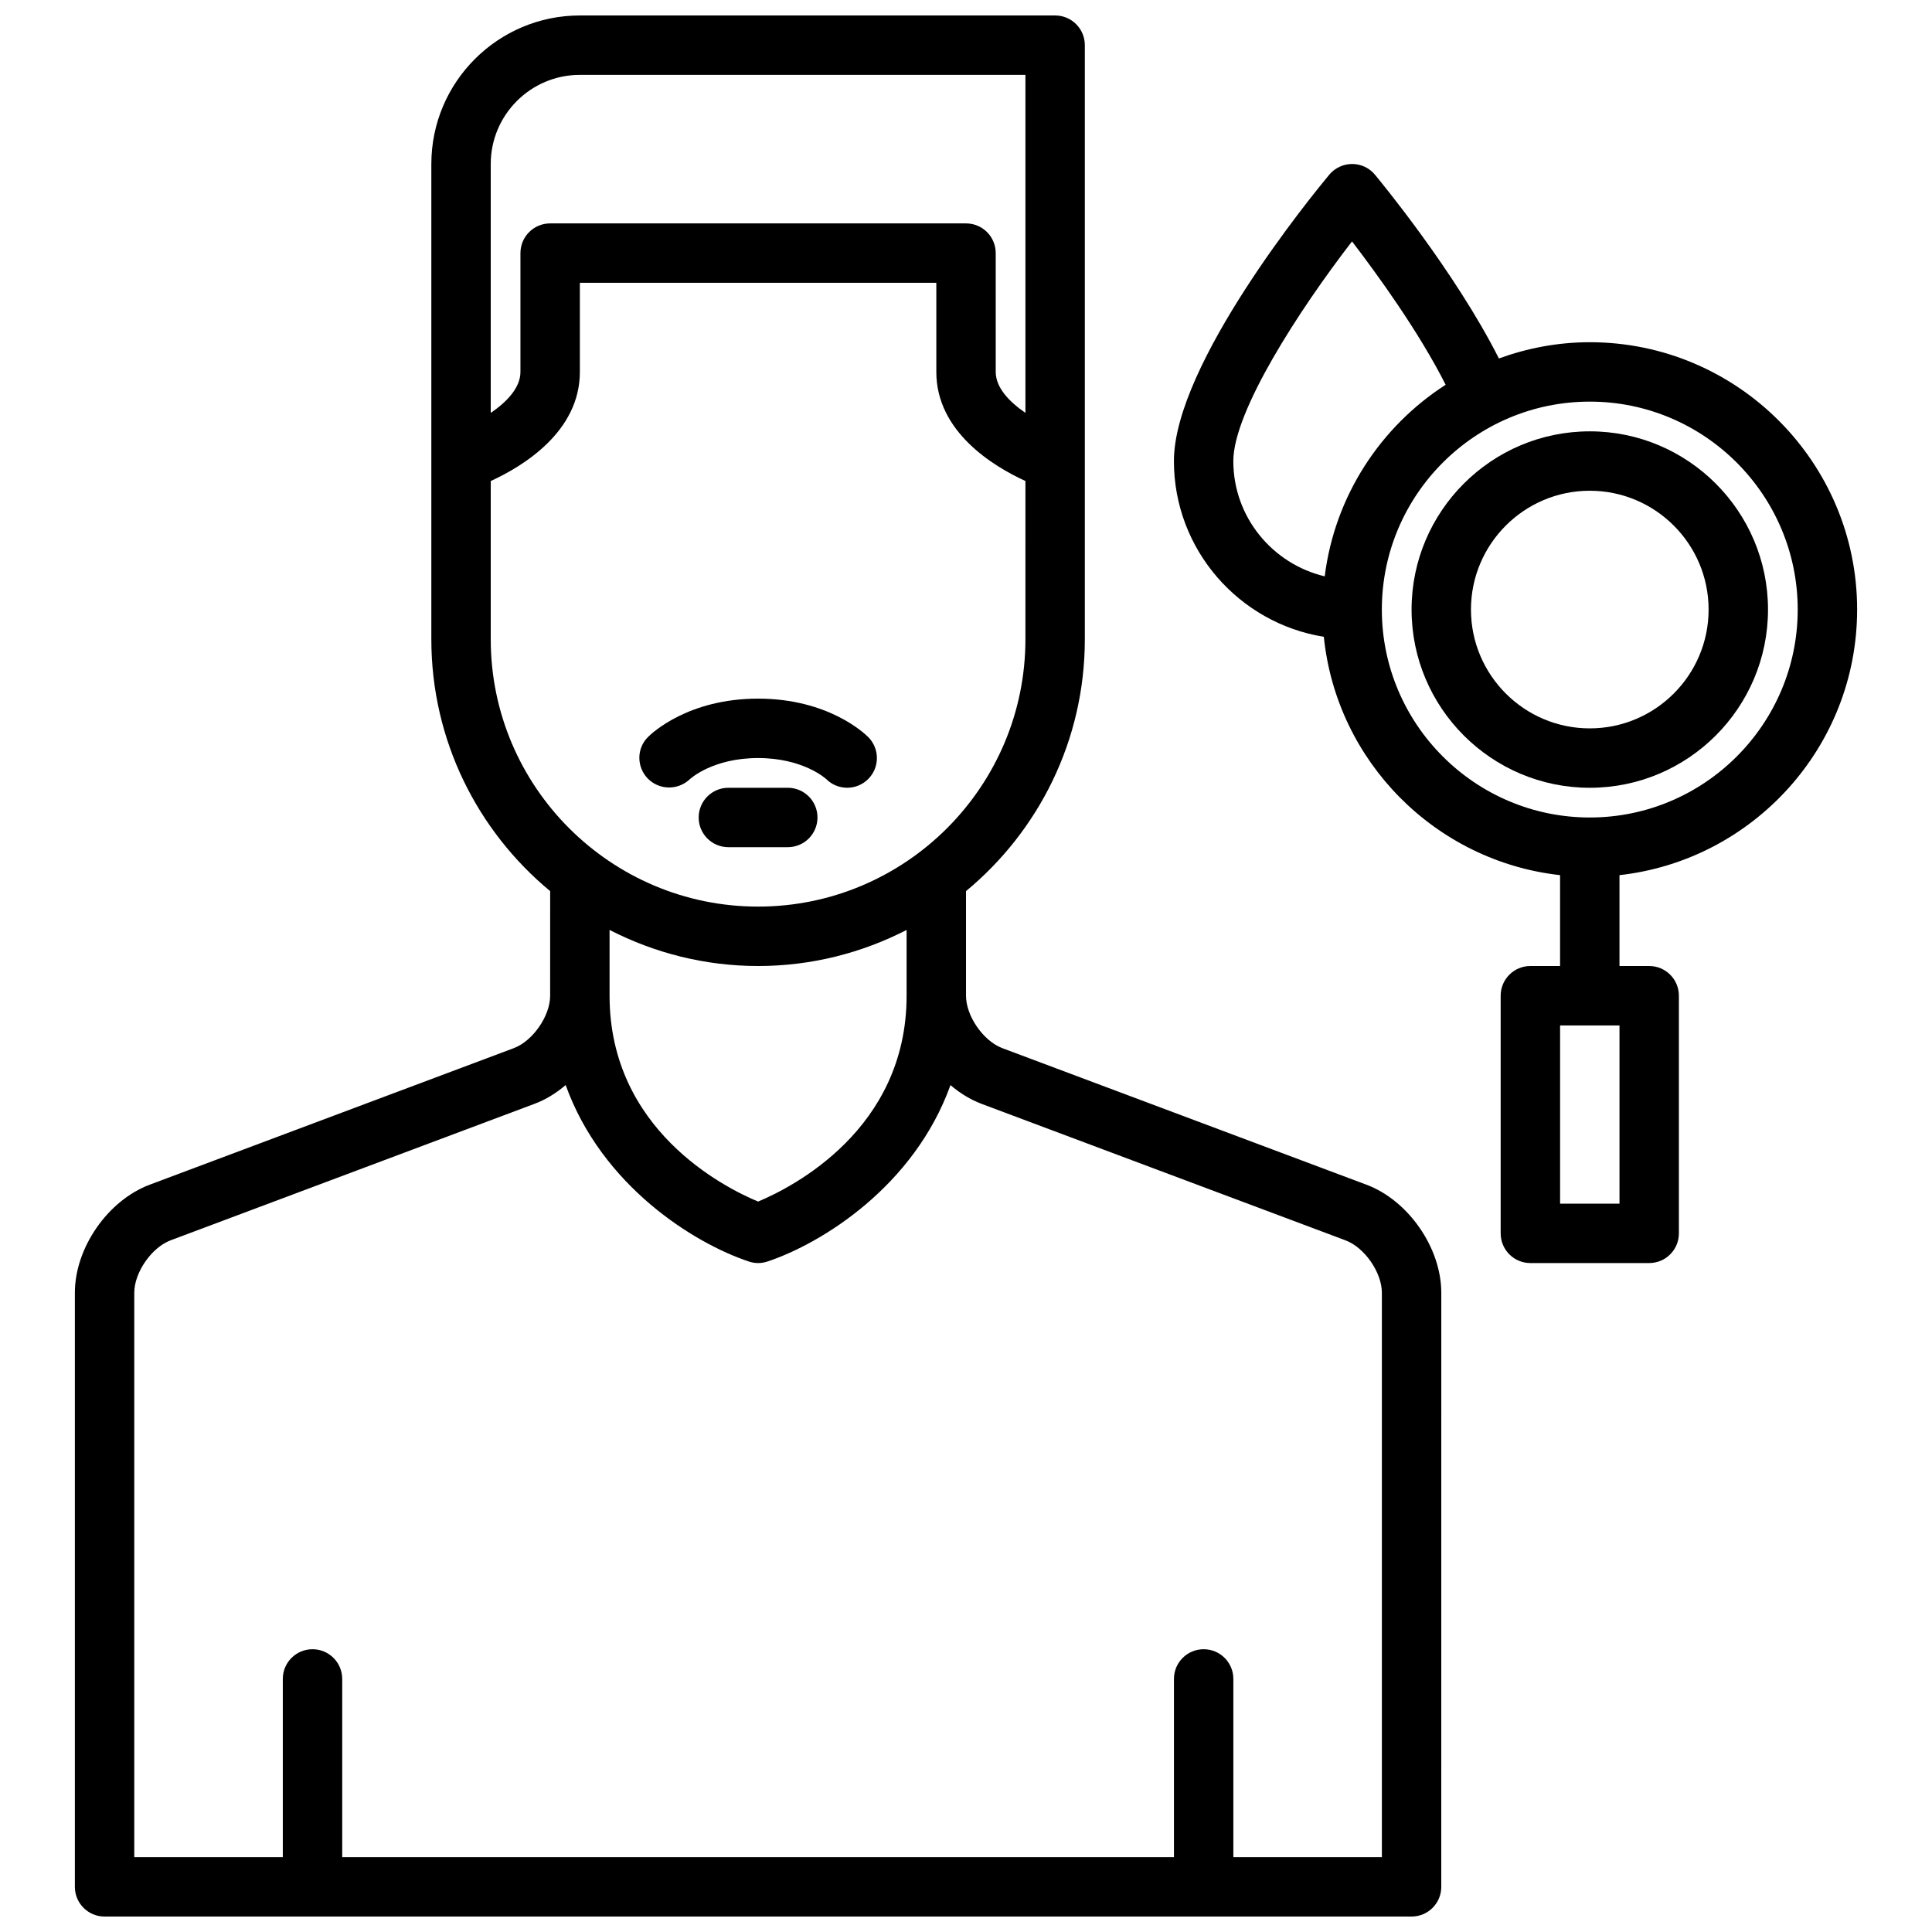
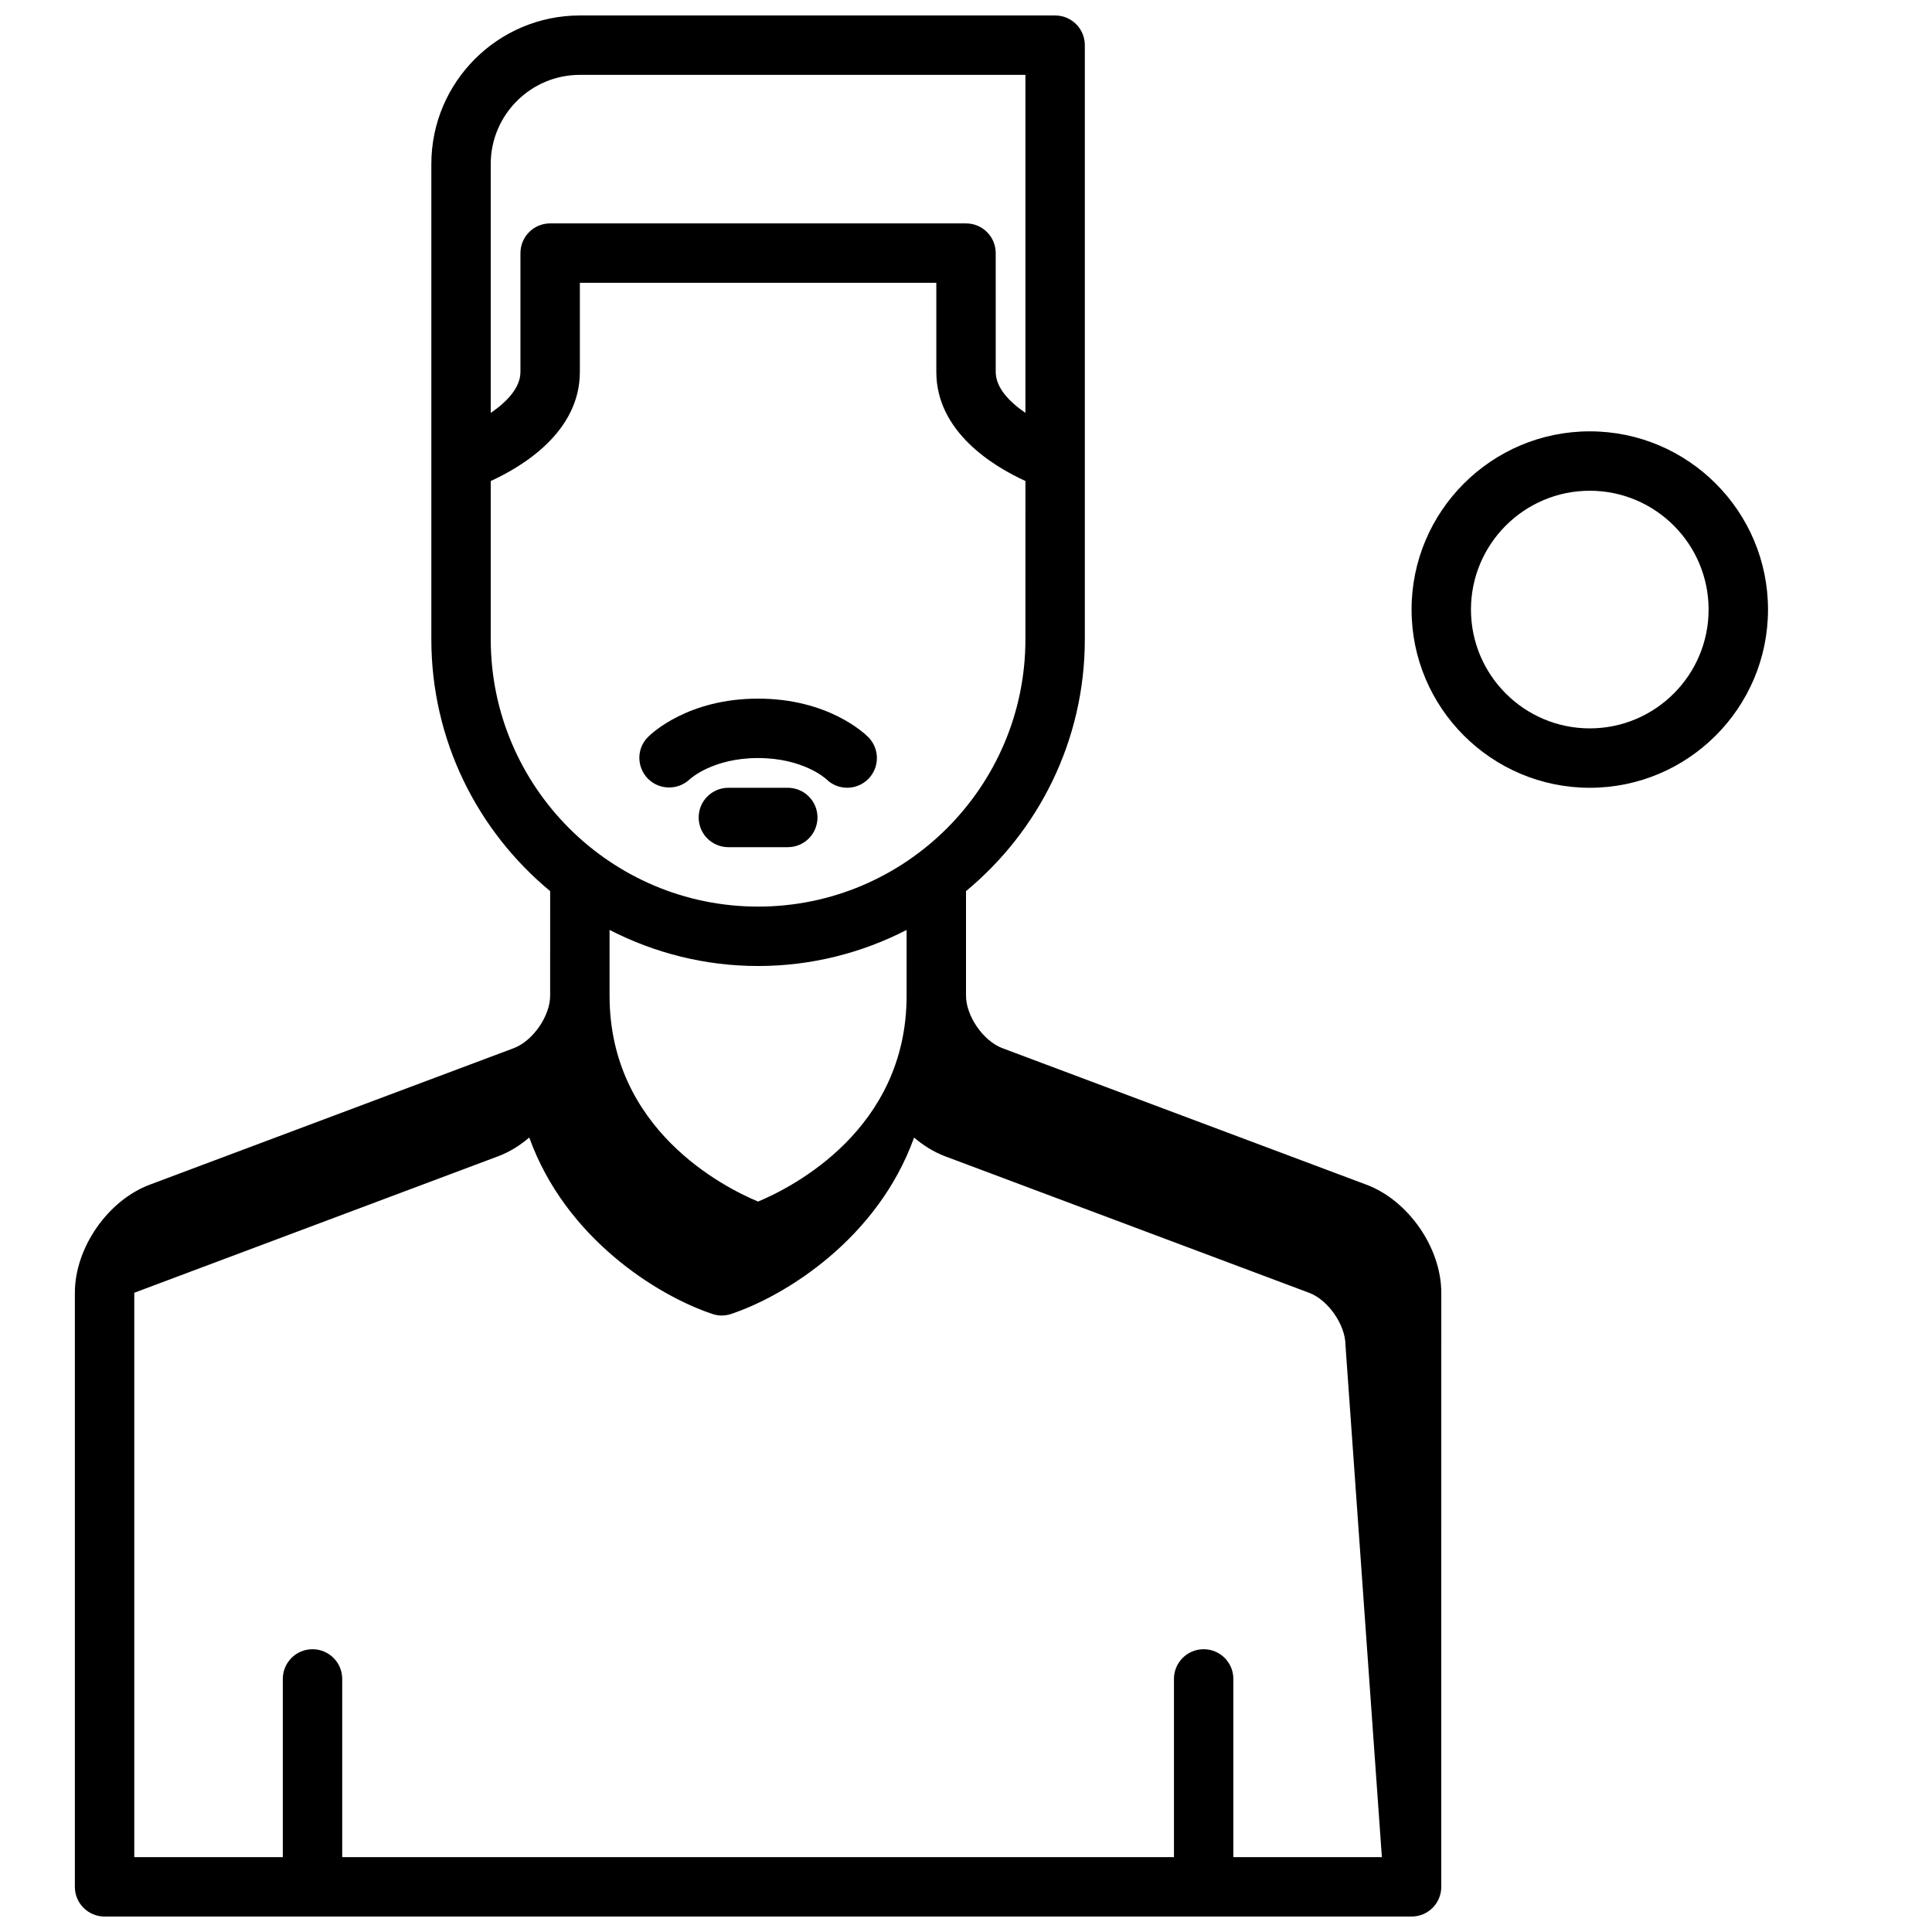
<svg xmlns="http://www.w3.org/2000/svg" width="800px" height="800px" version="1.1" viewBox="144 144 512 512">
  <defs>
    <clipPath id="a">
      <path d="m163 148.09h363v503.81h-363z" />
    </clipPath>
  </defs>
  <g clip-path="url(#a)">
-     <path d="m506.1 457.95-96.473-36.18c-5.035-1.891-9.625-8.504-9.625-13.895v-27.719c19.215-15.902 31.488-39.91 31.488-66.746v-157.44c0-4.352-3.519-7.871-7.871-7.871h-125.95c-21.703 0-39.359 17.656-39.359 39.359v125.95c0 26.828 12.273 50.844 31.488 66.746l-0.004 27.719c0 5.391-4.59 12.004-9.645 13.902l-96.453 36.172c-11.133 4.172-19.855 16.75-19.855 28.645v157.44c0 4.352 3.519 7.871 7.871 7.871h346.37c4.352 0 7.871-3.519 7.871-7.871l0.004-157.44c0-11.895-8.719-24.473-19.852-28.645zm-208.43-294.11h118.08v89.574c-4.156-2.844-7.871-6.606-7.871-10.855l-0.004-31.484c0-4.352-3.519-7.871-7.871-7.871h-110.21c-4.352 0-7.871 3.519-7.871 7.871v31.488c0 4.242-3.684 7.996-7.871 10.863v-65.969c0-13.02 10.594-23.617 23.617-23.617zm-23.617 149.57v-41.934c8.5-3.891 23.617-13.035 23.617-28.914v-23.617h94.465v23.617c0 15.879 15.113 25.023 23.617 28.914l-0.004 41.934c0 39.07-31.781 70.848-70.848 70.848-39.07 0-70.848-31.777-70.848-70.848zm70.848 86.594c14.176 0 27.535-3.488 39.359-9.555v17.426c0 35.457-30.277 50.75-39.359 54.555-9.109-3.801-39.359-19.113-39.359-54.555v-17.43c11.824 6.07 25.184 9.559 39.359 9.559zm165.31 236.16h-39.359v-47.23c0-4.352-3.519-7.871-7.871-7.871-4.352 0-7.871 3.519-7.871 7.871v47.23h-220.42v-47.23c0-4.352-3.519-7.871-7.871-7.871-4.352 0-7.871 3.519-7.871 7.871v47.23h-39.363v-149.57c0-5.391 4.59-12.004 9.645-13.902l96.457-36.18c2.961-1.109 5.723-2.832 8.219-4.961 9.637 26.812 34.117 41.957 48.508 46.75 0.801 0.281 1.648 0.422 2.484 0.422 0.836 0 1.684-0.141 2.488-0.41 14.391-4.793 38.871-19.941 48.5-46.75 2.496 2.125 5.266 3.848 8.219 4.961l96.473 36.18c5.043 1.887 9.633 8.5 9.633 13.891z" />
+     <path d="m506.1 457.95-96.473-36.18c-5.035-1.891-9.625-8.504-9.625-13.895v-27.719c19.215-15.902 31.488-39.91 31.488-66.746v-157.44c0-4.352-3.519-7.871-7.871-7.871h-125.95c-21.703 0-39.359 17.656-39.359 39.359v125.95c0 26.828 12.273 50.844 31.488 66.746l-0.004 27.719c0 5.391-4.59 12.004-9.645 13.902l-96.453 36.172c-11.133 4.172-19.855 16.75-19.855 28.645v157.44c0 4.352 3.519 7.871 7.871 7.871h346.37c4.352 0 7.871-3.519 7.871-7.871l0.004-157.44c0-11.895-8.719-24.473-19.852-28.645zm-208.43-294.11h118.08v89.574c-4.156-2.844-7.871-6.606-7.871-10.855l-0.004-31.484c0-4.352-3.519-7.871-7.871-7.871h-110.21c-4.352 0-7.871 3.519-7.871 7.871v31.488c0 4.242-3.684 7.996-7.871 10.863v-65.969c0-13.02 10.594-23.617 23.617-23.617zm-23.617 149.57v-41.934c8.5-3.891 23.617-13.035 23.617-28.914v-23.617h94.465v23.617c0 15.879 15.113 25.023 23.617 28.914l-0.004 41.934c0 39.07-31.781 70.848-70.848 70.848-39.07 0-70.848-31.777-70.848-70.848zm70.848 86.594c14.176 0 27.535-3.488 39.359-9.555v17.426c0 35.457-30.277 50.75-39.359 54.555-9.109-3.801-39.359-19.113-39.359-54.555v-17.43c11.824 6.07 25.184 9.559 39.359 9.559zm165.31 236.16h-39.359v-47.23c0-4.352-3.519-7.871-7.871-7.871-4.352 0-7.871 3.519-7.871 7.871v47.23h-220.42v-47.23c0-4.352-3.519-7.871-7.871-7.871-4.352 0-7.871 3.519-7.871 7.871v47.23h-39.363v-149.57l96.457-36.18c2.961-1.109 5.723-2.832 8.219-4.961 9.637 26.812 34.117 41.957 48.508 46.75 0.801 0.281 1.648 0.422 2.484 0.422 0.836 0 1.684-0.141 2.488-0.41 14.391-4.793 38.871-19.941 48.5-46.75 2.496 2.125 5.266 3.848 8.219 4.961l96.473 36.18c5.043 1.887 9.633 8.5 9.633 13.891z" />
  </g>
  <path d="m326.75 350.55c0.25-0.23 6.188-5.66 18.145-5.66s17.895 5.434 18.051 5.566c1.535 1.535 3.551 2.305 5.566 2.305s4.031-0.77 5.566-2.305c3.078-3.078 3.078-8.055 0-11.133-1.043-1.047-10.707-10.18-29.184-10.18-18.477 0-28.141 9.133-29.18 10.18-3.039 3.039-3.031 7.902-0.047 10.996 2.996 3.07 7.941 3.168 11.082 0.23z" />
  <path d="m352.77 352.77h-15.742c-4.352 0-7.871 3.519-7.871 7.871 0 4.352 3.519 7.871 7.871 7.871h15.742c4.352 0 7.871-3.519 7.871-7.871 0-4.352-3.516-7.871-7.871-7.871z" />
-   <path d="m636.16 305.54c0-39.07-31.781-70.848-70.848-70.848-8.461 0-16.555 1.566-24.09 4.305-11.645-23.098-31.898-47.562-32.844-48.695-1.484-1.805-3.707-2.844-6.043-2.844-2.34 0-4.551 1.039-6.055 2.824-4.211 5.062-41.18 50.172-41.18 75.898 0 23.48 17.238 42.965 39.73 46.578 3.363 33.094 29.605 59.496 62.605 63.164v24.082h-7.871c-4.352 0-7.871 3.519-7.871 7.871v62.977c0 4.352 3.519 7.871 7.871 7.871h31.488c4.352 0 7.871-3.519 7.871-7.871v-62.977c0-4.352-3.519-7.871-7.871-7.871h-7.871v-24.082c35.367-3.938 62.977-33.977 62.977-70.383zm-62.977 157.44h-15.742v-47.23h15.742zm-102.34-196.8c0-13.121 17.375-39.957 31.457-58.207 6.754 8.824 17.711 23.938 24.812 37.992-17.262 11.109-29.387 29.473-32.047 50.773-13.863-3.301-24.223-15.707-24.223-30.559zm39.359 39.359c0-30.379 24.727-55.105 55.105-55.105s55.105 24.727 55.105 55.105-24.727 55.105-55.105 55.105c-30.379-0.004-55.105-24.727-55.105-55.105z" />
  <path d="m612.54 305.54c0-26.047-21.184-47.23-47.23-47.23s-47.23 21.184-47.23 47.23 21.184 47.23 47.23 47.23 47.23-21.184 47.23-47.23zm-78.719 0c0-17.367 14.121-31.488 31.488-31.488s31.488 14.121 31.488 31.488c0 17.367-14.121 31.488-31.488 31.488s-31.488-14.125-31.488-31.488z" />
</svg>